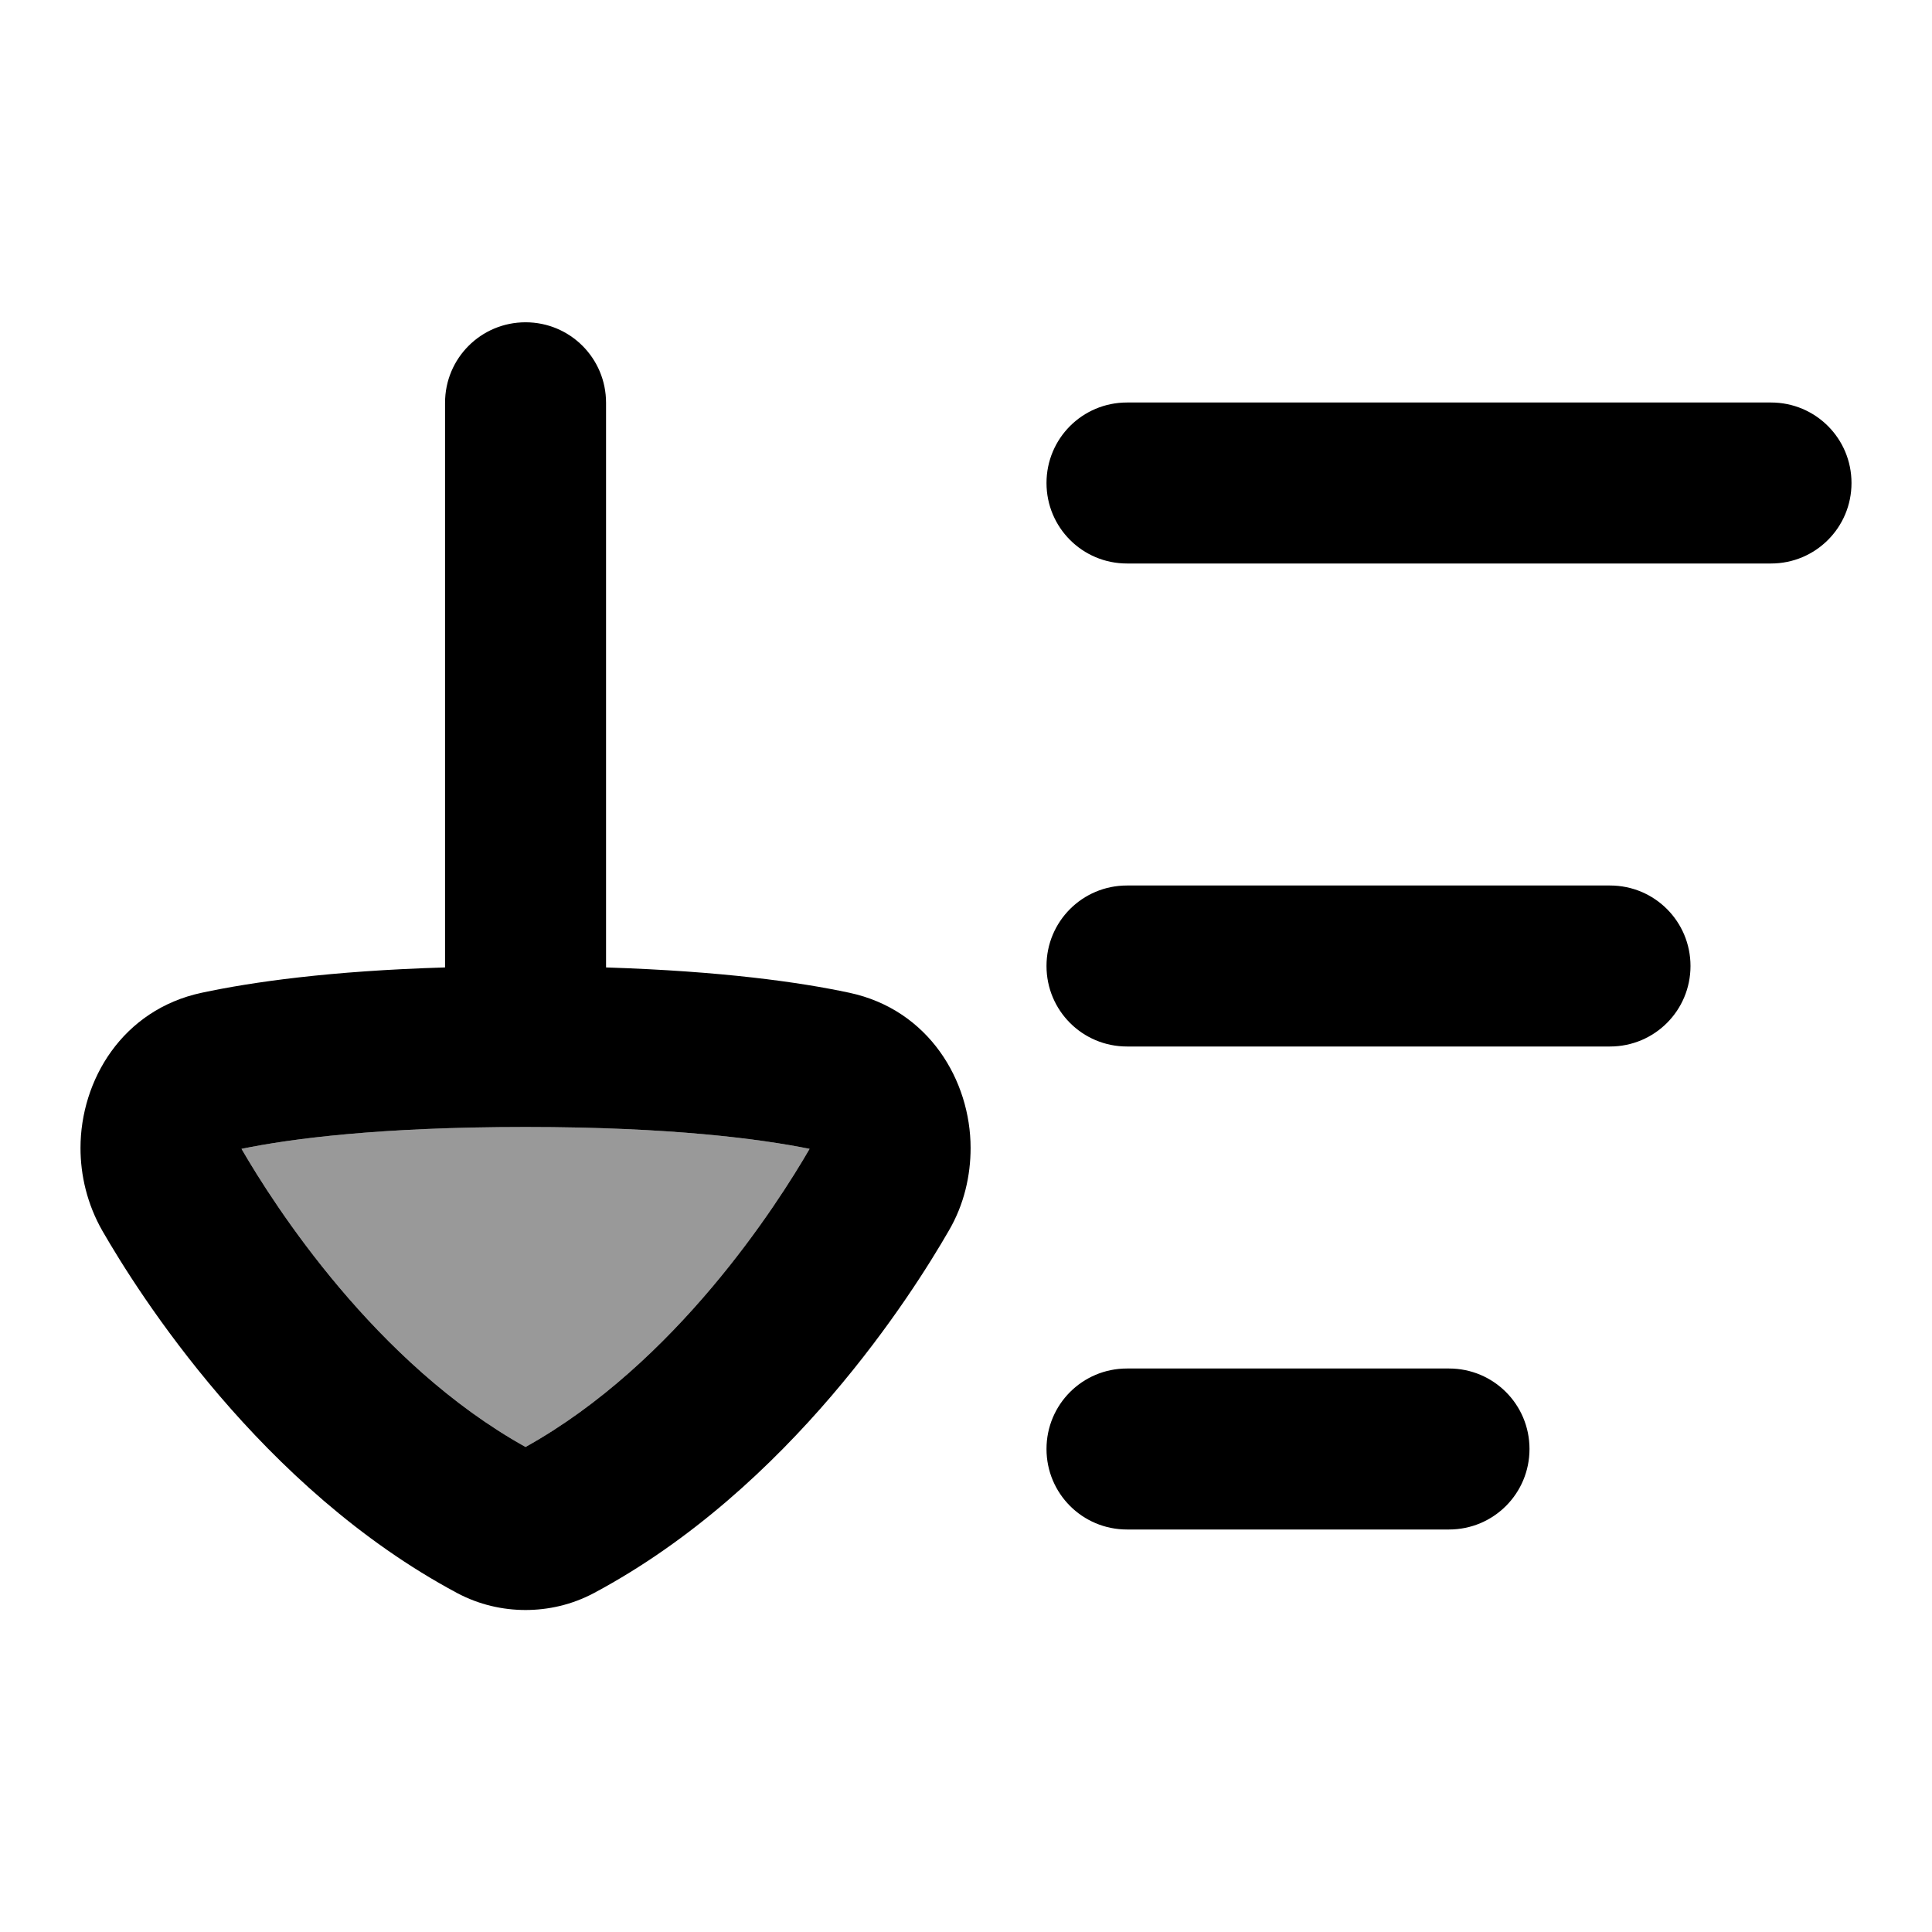
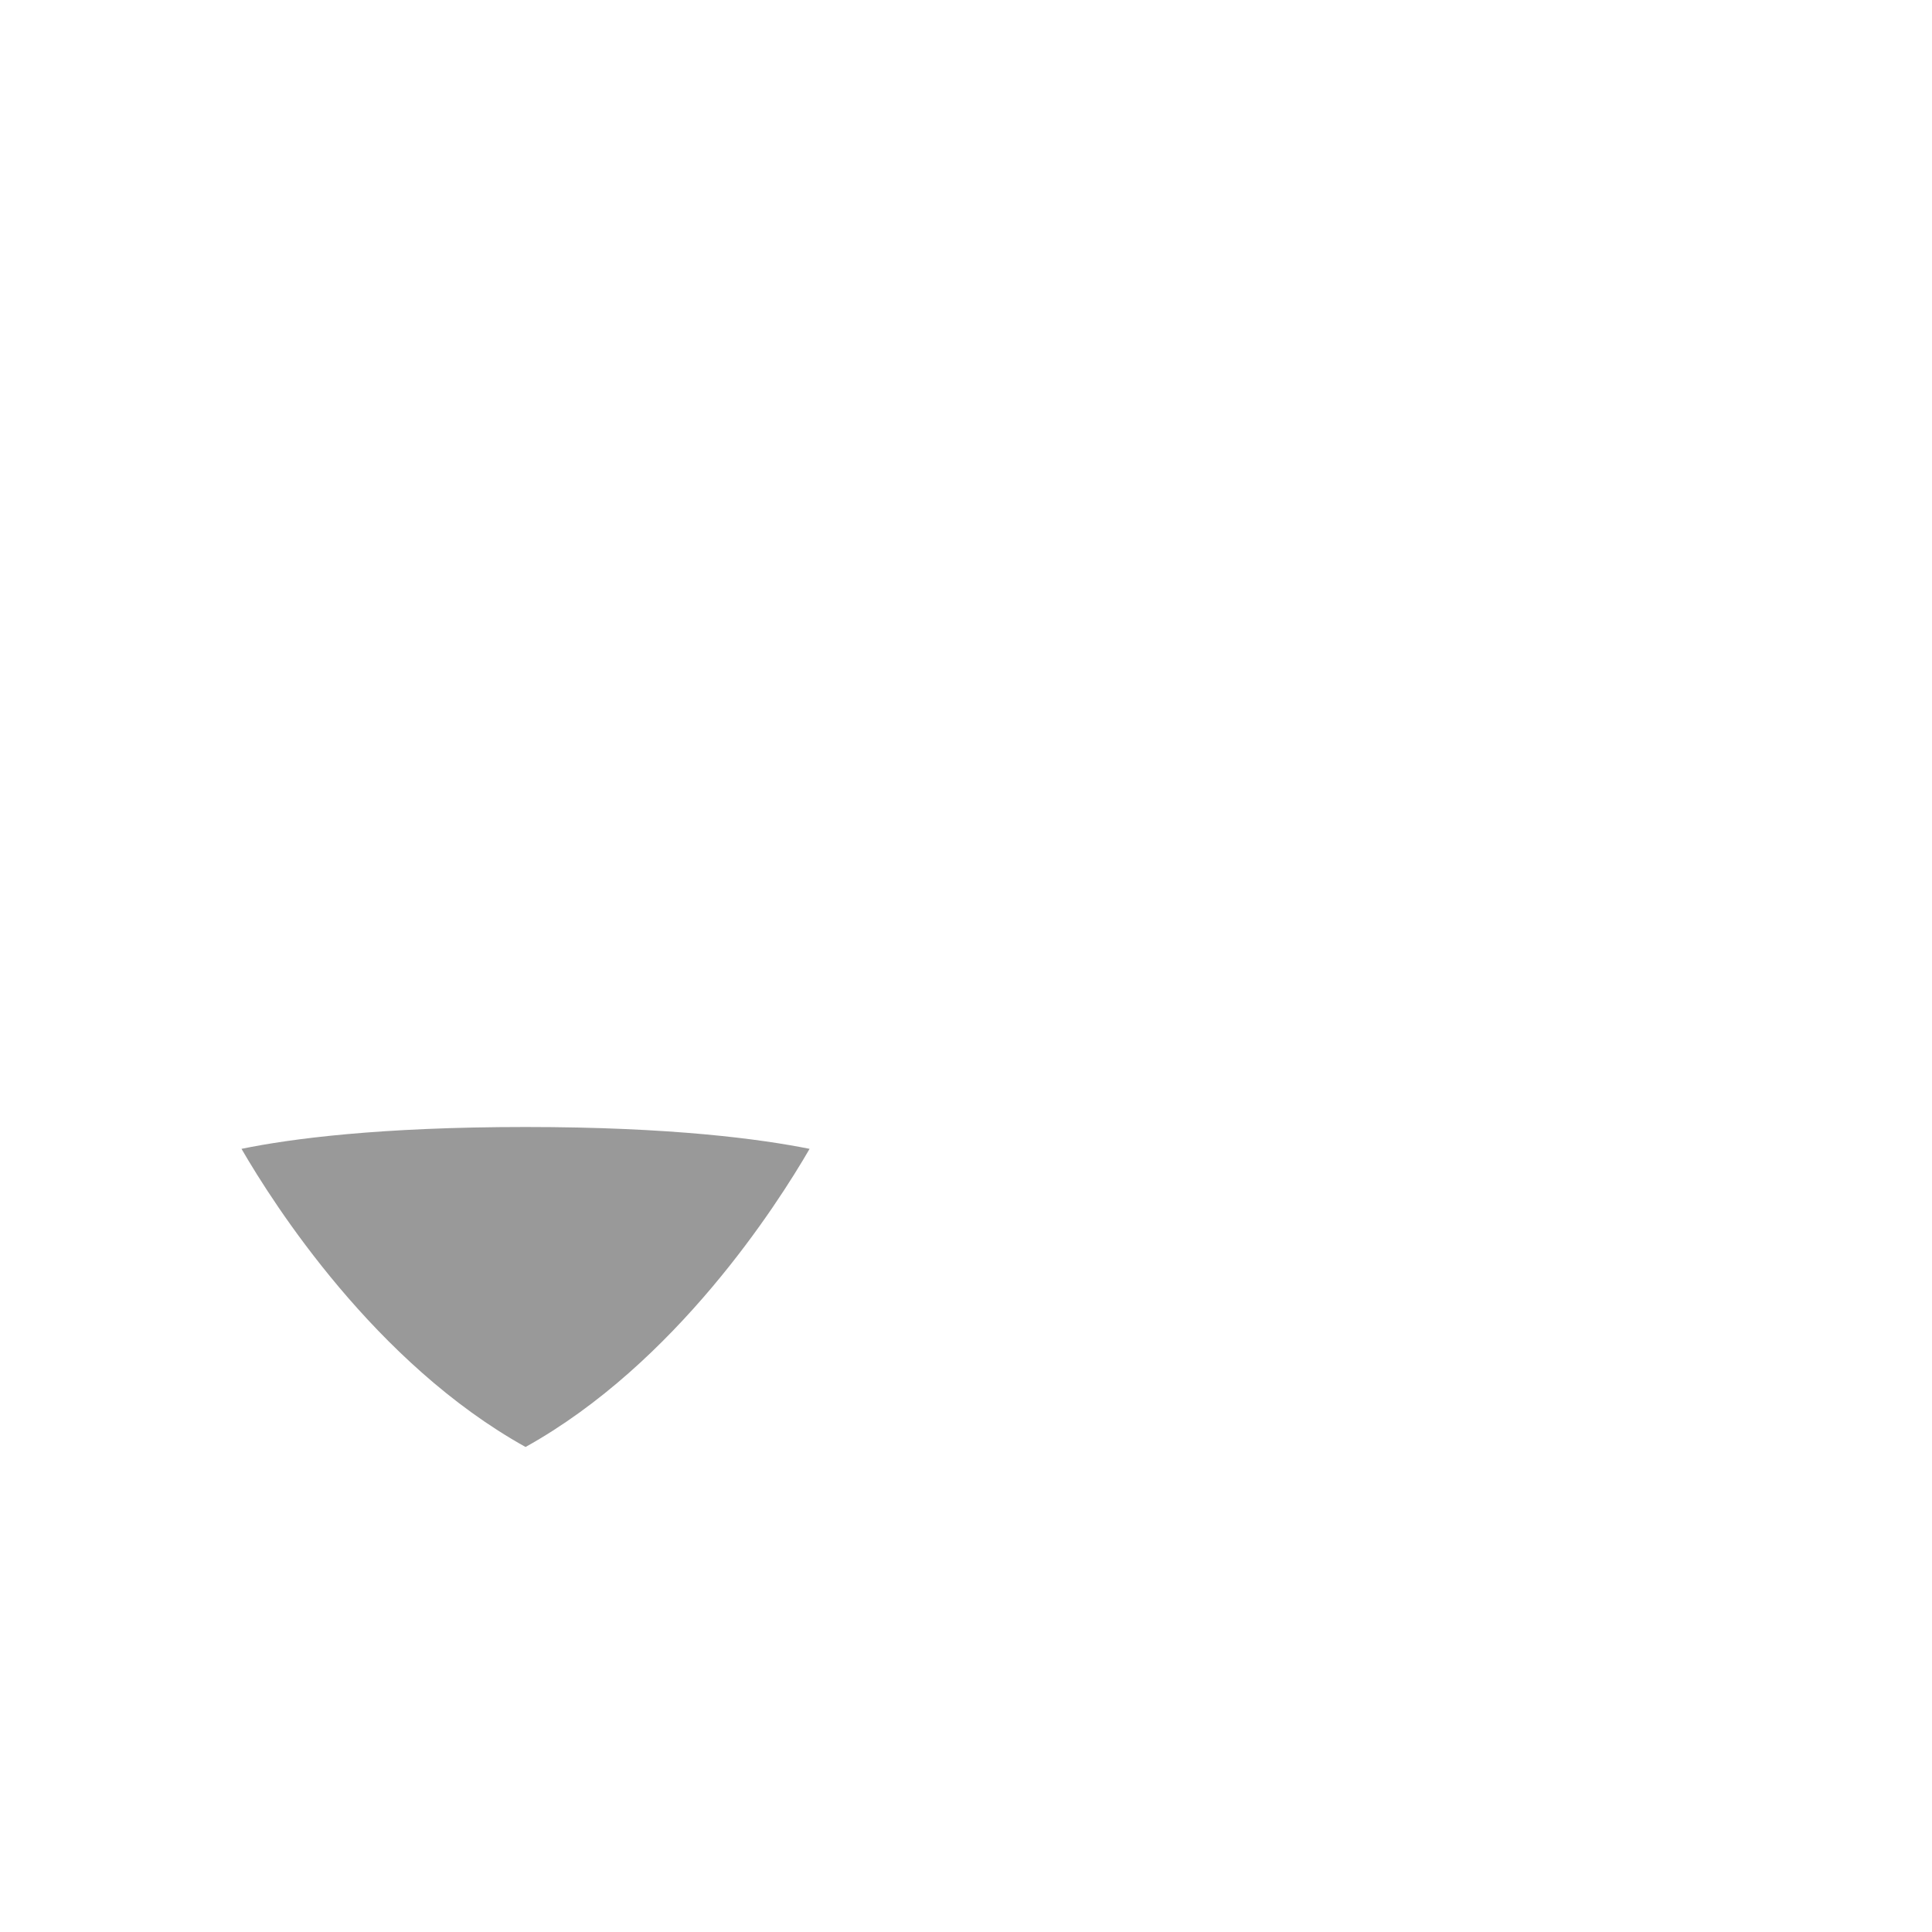
<svg xmlns="http://www.w3.org/2000/svg" viewBox="0 0 672 672">
  <path opacity=".4" fill="currentColor" d="M84 399.6C95.3 419.1 130.5 474.2 182.8 503.3C235.1 474.2 270.3 419.1 281.6 399.6C264.6 396.2 233.7 392 182.8 392C131.9 392 101 396.1 84 399.6z" />
-   <path fill="currentColor" d="M337.6 399.3C337.6 408.8 335.4 418.9 330 428.1C317.6 449.6 274.9 517.6 206.6 554.1C198.9 558.2 190.7 560 182.8 560C174.9 560 166.7 558.2 159 554.1C90.7 517.6 48 449.6 35.6 428.1C30.3 418.8 28 408.8 28 399.3C28 375.8 42.5 351.2 70.2 345.3C87.5 341.6 114.6 337.7 154.8 336.5L154.8 140.1C154.8 124.6 167.3 112.1 182.8 112.1C198.3 112.1 210.8 124.6 210.8 140.1L210.8 336.5C251.1 337.8 278.1 341.6 295.4 345.3C323.1 351.2 337.6 375.9 337.6 399.3zM182.8 503.3C235.1 474.2 270.3 419.1 281.6 399.6C264.7 396.2 233.7 392 182.8 392C131.9 392 101 396.1 84 399.6C95.3 419.1 130.5 474.2 182.8 503.3zM392 140C376.5 140 364 152.5 364 168C364 183.5 376.5 196 392 196L616 196C631.5 196 644 183.5 644 168C644 152.5 631.5 140 616 140L392 140zM364 504C364 488.5 376.5 476 392 476L504 476C519.5 476 532 488.5 532 504C532 519.5 519.5 532 504 532L392 532C376.5 532 364 519.5 364 504zM392 308C376.5 308 364 320.5 364 336C364 351.5 376.5 364 392 364L560 364C575.5 364 588 351.5 588 336C588 320.5 575.5 308 560 308L392 308z" />
</svg>